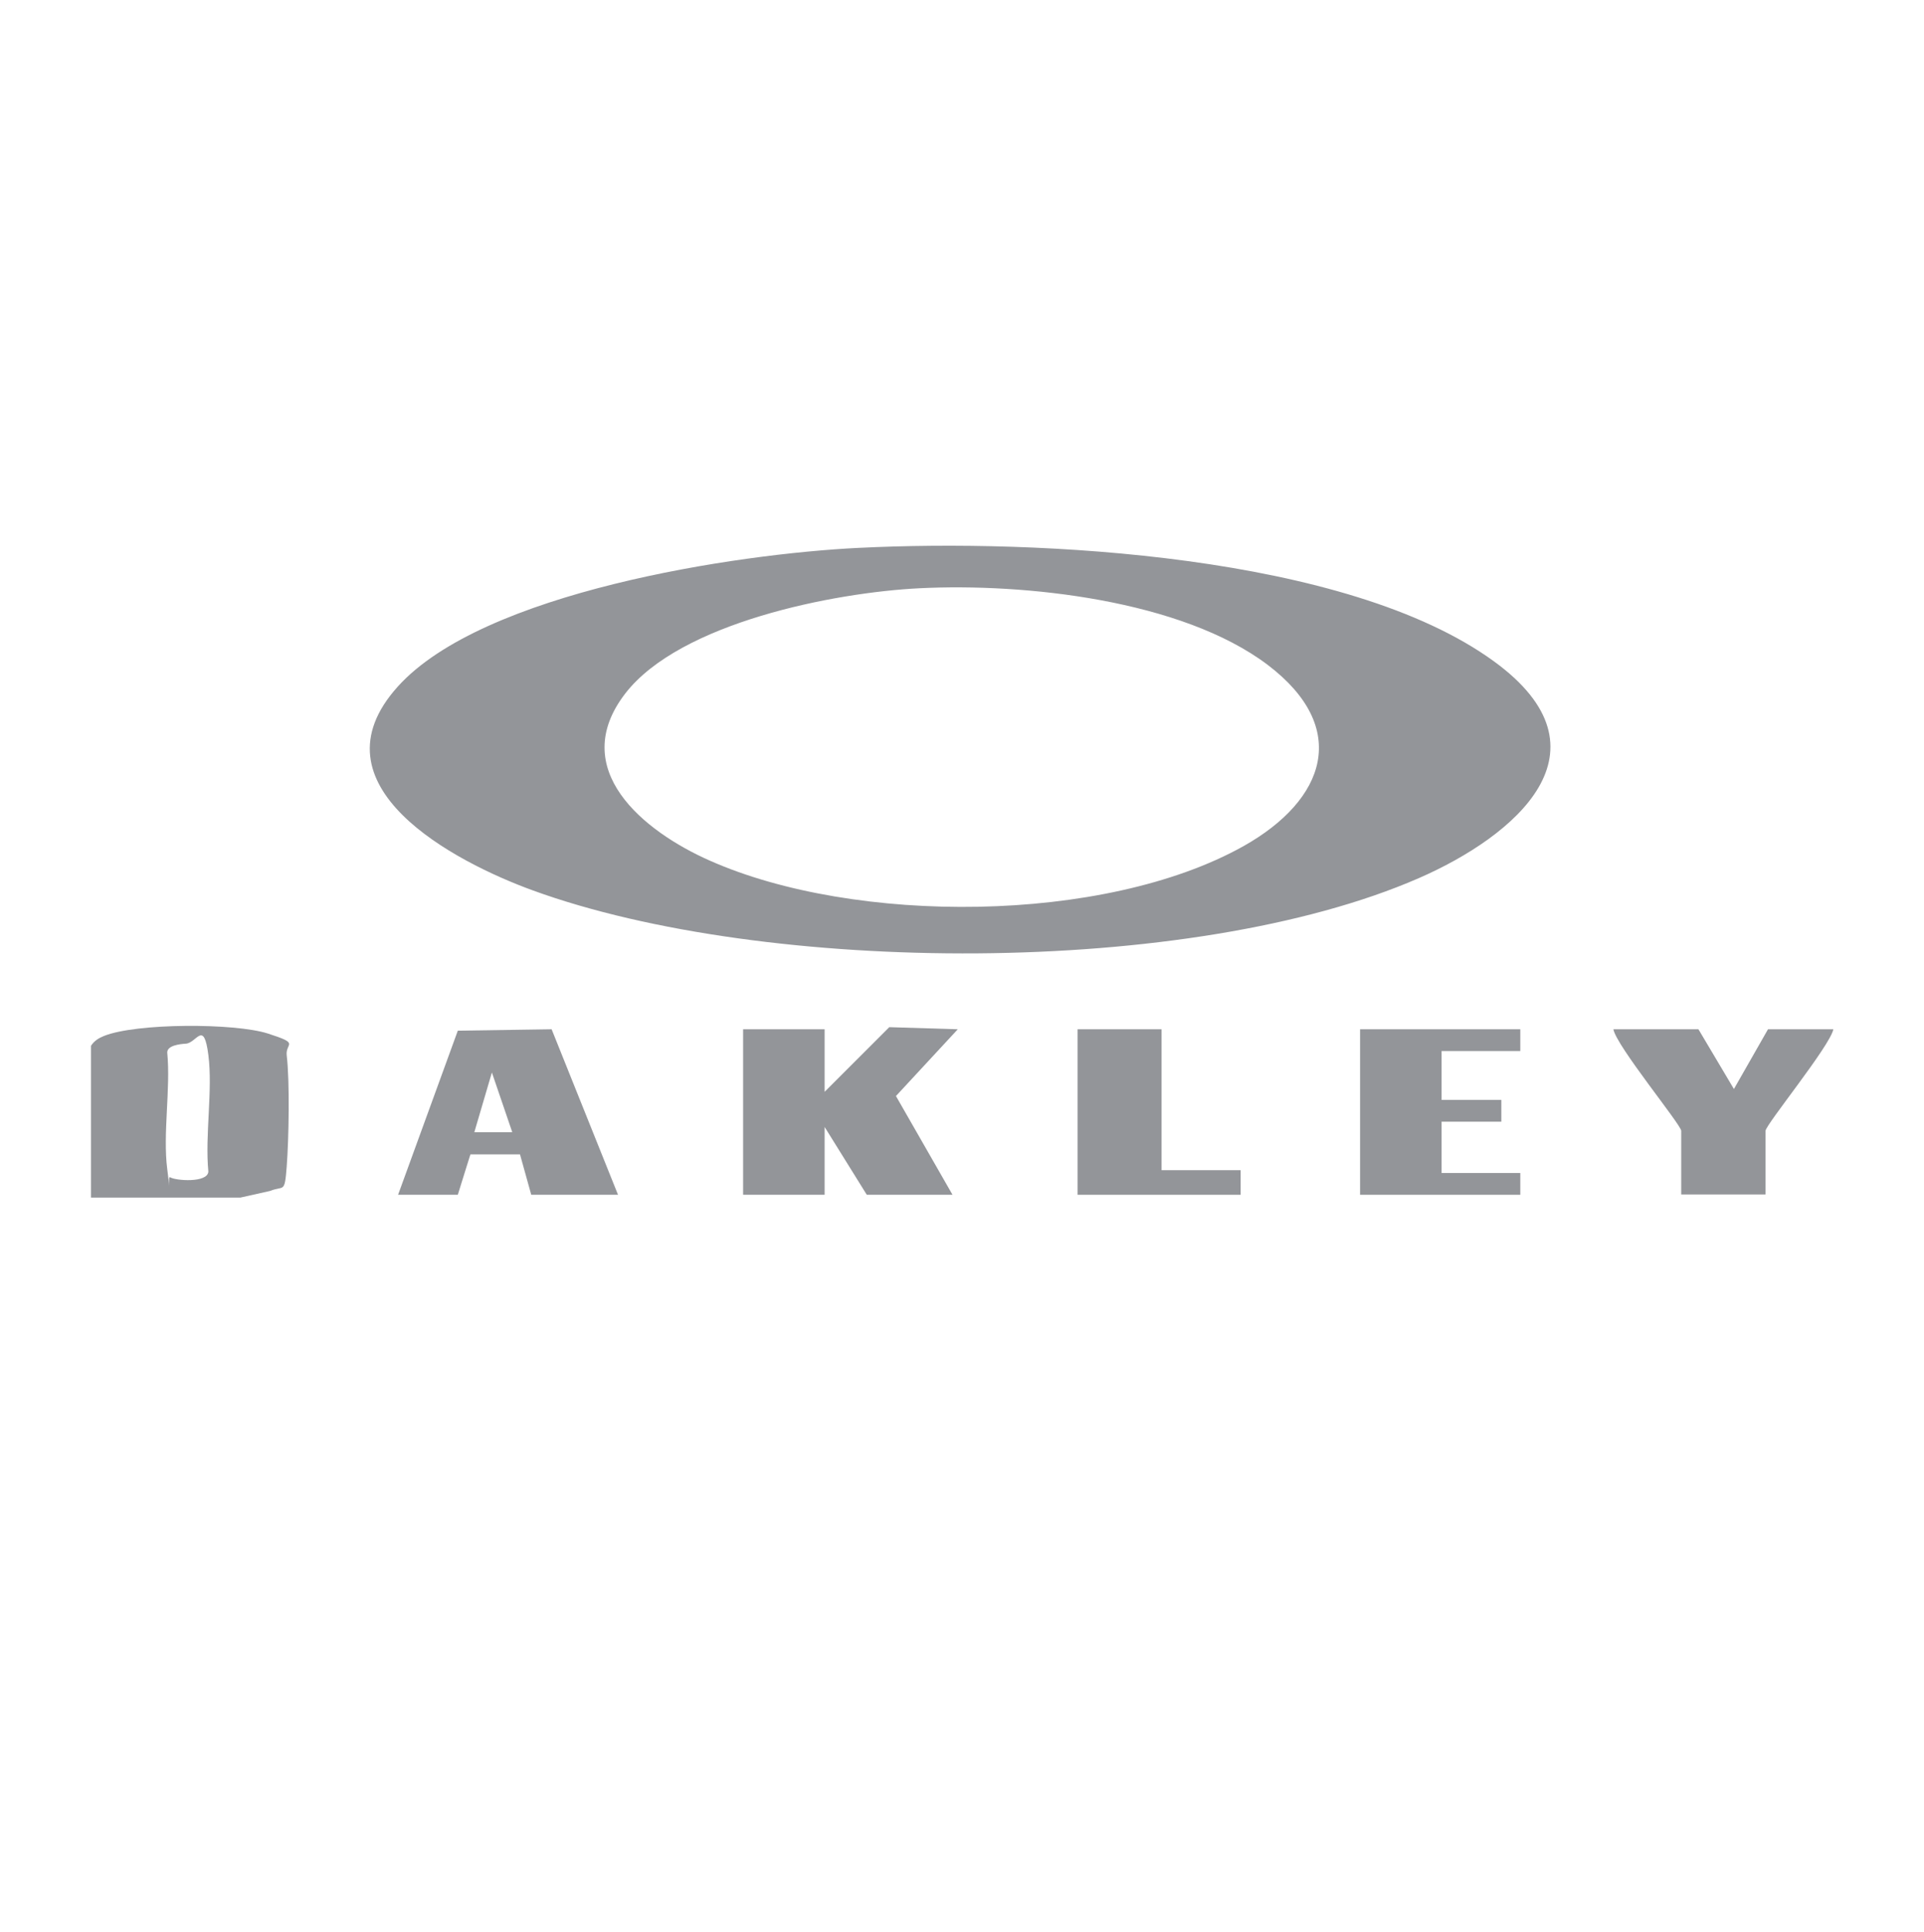
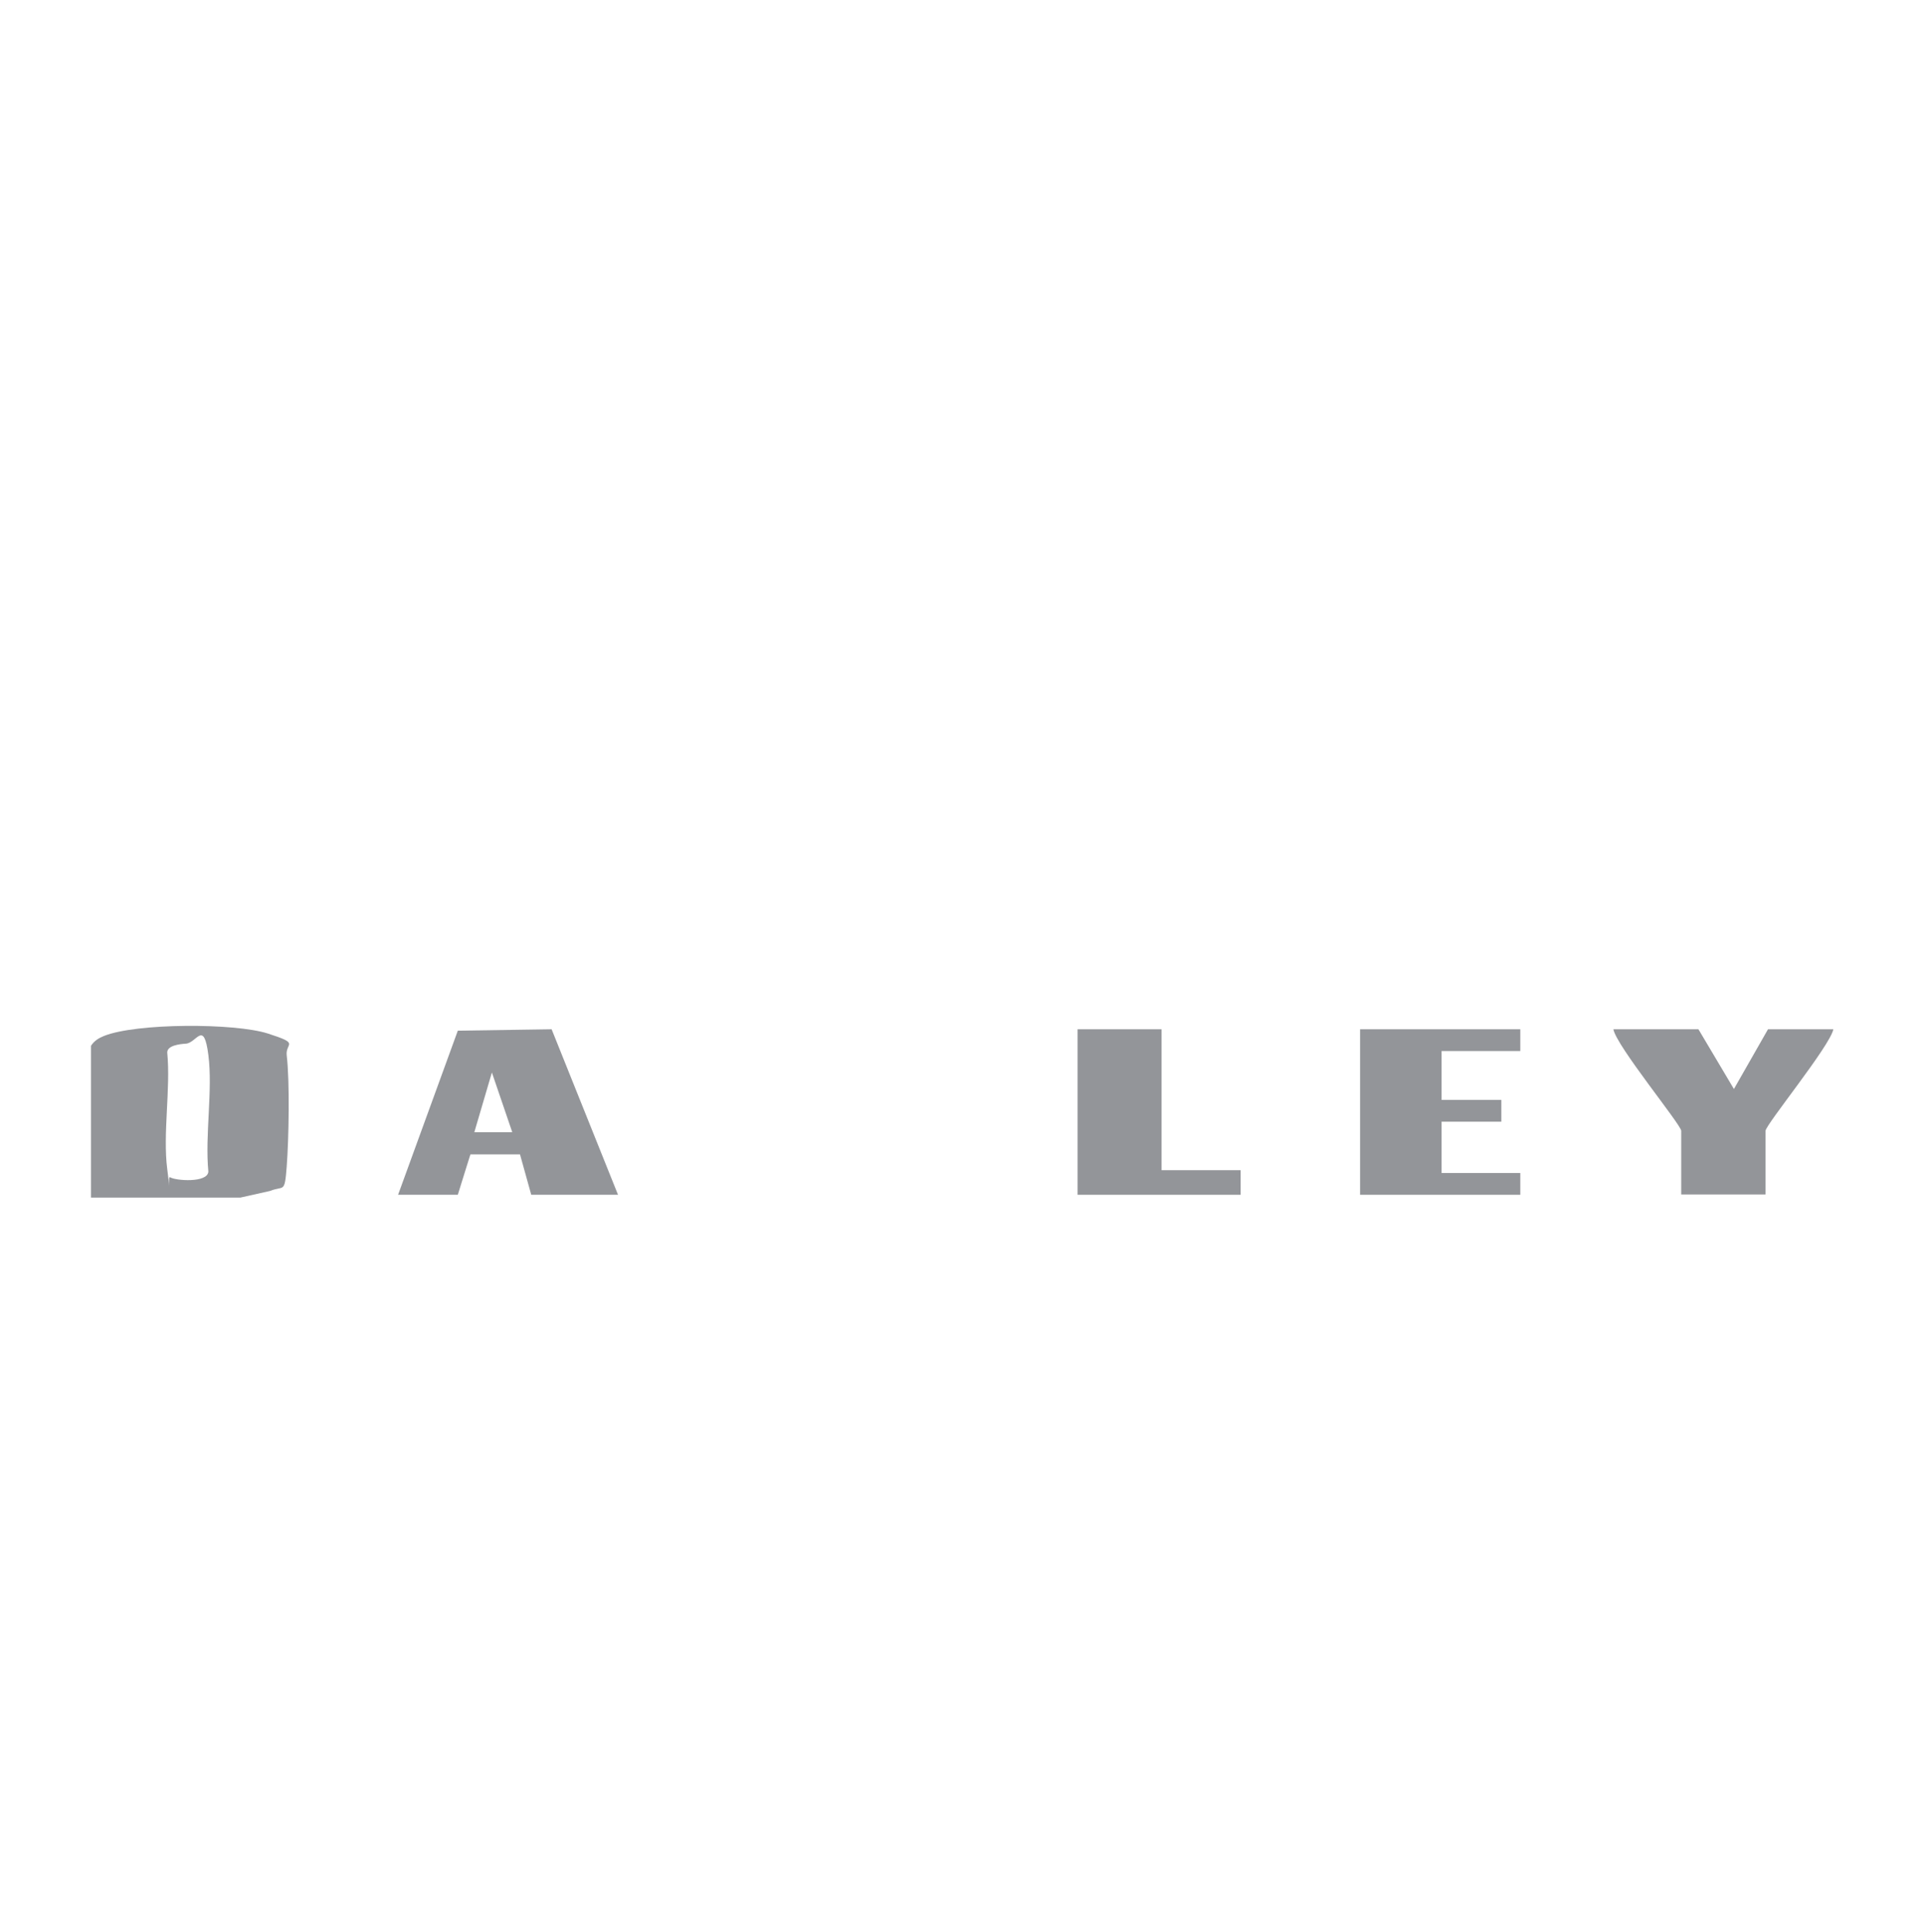
<svg xmlns="http://www.w3.org/2000/svg" viewBox="0 0 547.6 549.8" version="1.1" id="Layer_1">
  <defs>
    <style>
      .st0 {
        fill: #fff;
      }

      .st1 {
        fill: #939599;
      }
    </style>
  </defs>
-   <rect height="550" width="550" class="st0" />
  <g id="xJQAqP.tif">
    <g>
      <path d="M25.9,297.6c.9-1.4,2.2-2.2,3.7-2.8,9.2-3.7,37.2-3.7,46.6-.7s5,2.6,5.4,6.2c.9,7.5.6,23.9,0,31.7s-.8,5.3-4.7,6.9l-8.5,1.9H25.9v-43.2ZM52.9,297c-1.7.1-5.3.5-5.3,2.5,1,10.4-1.3,23.1,0,33.2s0,1.8.8,2.3c1.5,1,10.7,1.7,10.9-1.6-1-10.4,1.3-23.1,0-33.2s-3.3-3.4-6.4-3.2Z" class="st1" />
-       <path d="M244.6,155.9c50.5-2.5,138.7,1.8,180.6,32.3,34.9,25.4,6.1,49.7-21.4,61.7-64.9,28.3-185.9,27.6-252.1,3.5-22.3-8.1-63.9-29.8-38.5-58,24.2-26.9,96.2-37.8,131.3-39.5ZM261.7,167.4c-24.3,1.2-68.1,9.8-83.7,29.9-16.7,21.6,5.2,39.3,24,47.6,41.2,18.3,112.2,18.1,151.9-4.1,23.5-13.2,30.5-33.7,6.9-51.6-24.5-18.5-69.2-23.3-99.1-21.8Z" class="st1" />
-       <polygon points="234.7 310.7 253.1 292.3 272.6 292.9 255 311.9 271.1 340 246.7 340 234.7 320.7 234.7 340 211.5 340 211.5 292.9 234.7 292.9 234.7 310.7" class="st1" />
      <path d="M113.3,340l17-46.7,26.7-.4,18.9,47.1h-24.7l-3.2-11.5h-14.1c0-.1-3.6,11.5-3.6,11.5h-17ZM145.8,322.2l-5.8-17-5,17h10.8Z" class="st1" />
      <path d="M483.4,292.9l10.1,17,9.7-17h18.6c-.9,4.7-19.3,27.2-19.3,28.9v18.1h-24v-18.1c0-1.7-18.5-24.2-19.3-28.9h24.4Z" class="st1" />
      <polygon points="432.7 292.9 432.7 299.1 410.3 299.1 410.3 313 427.3 313 427.3 319.2 410.3 319.2 410.3 333.8 432.7 333.8 432.7 340 387.1 340 387.1 292.9 432.7 292.9" class="st1" />
      <polygon points="330.6 292.9 330.6 333 353.1 333 353.1 340 306.7 340 306.7 292.9 330.6 292.9" class="st1" />
    </g>
  </g>
</svg>